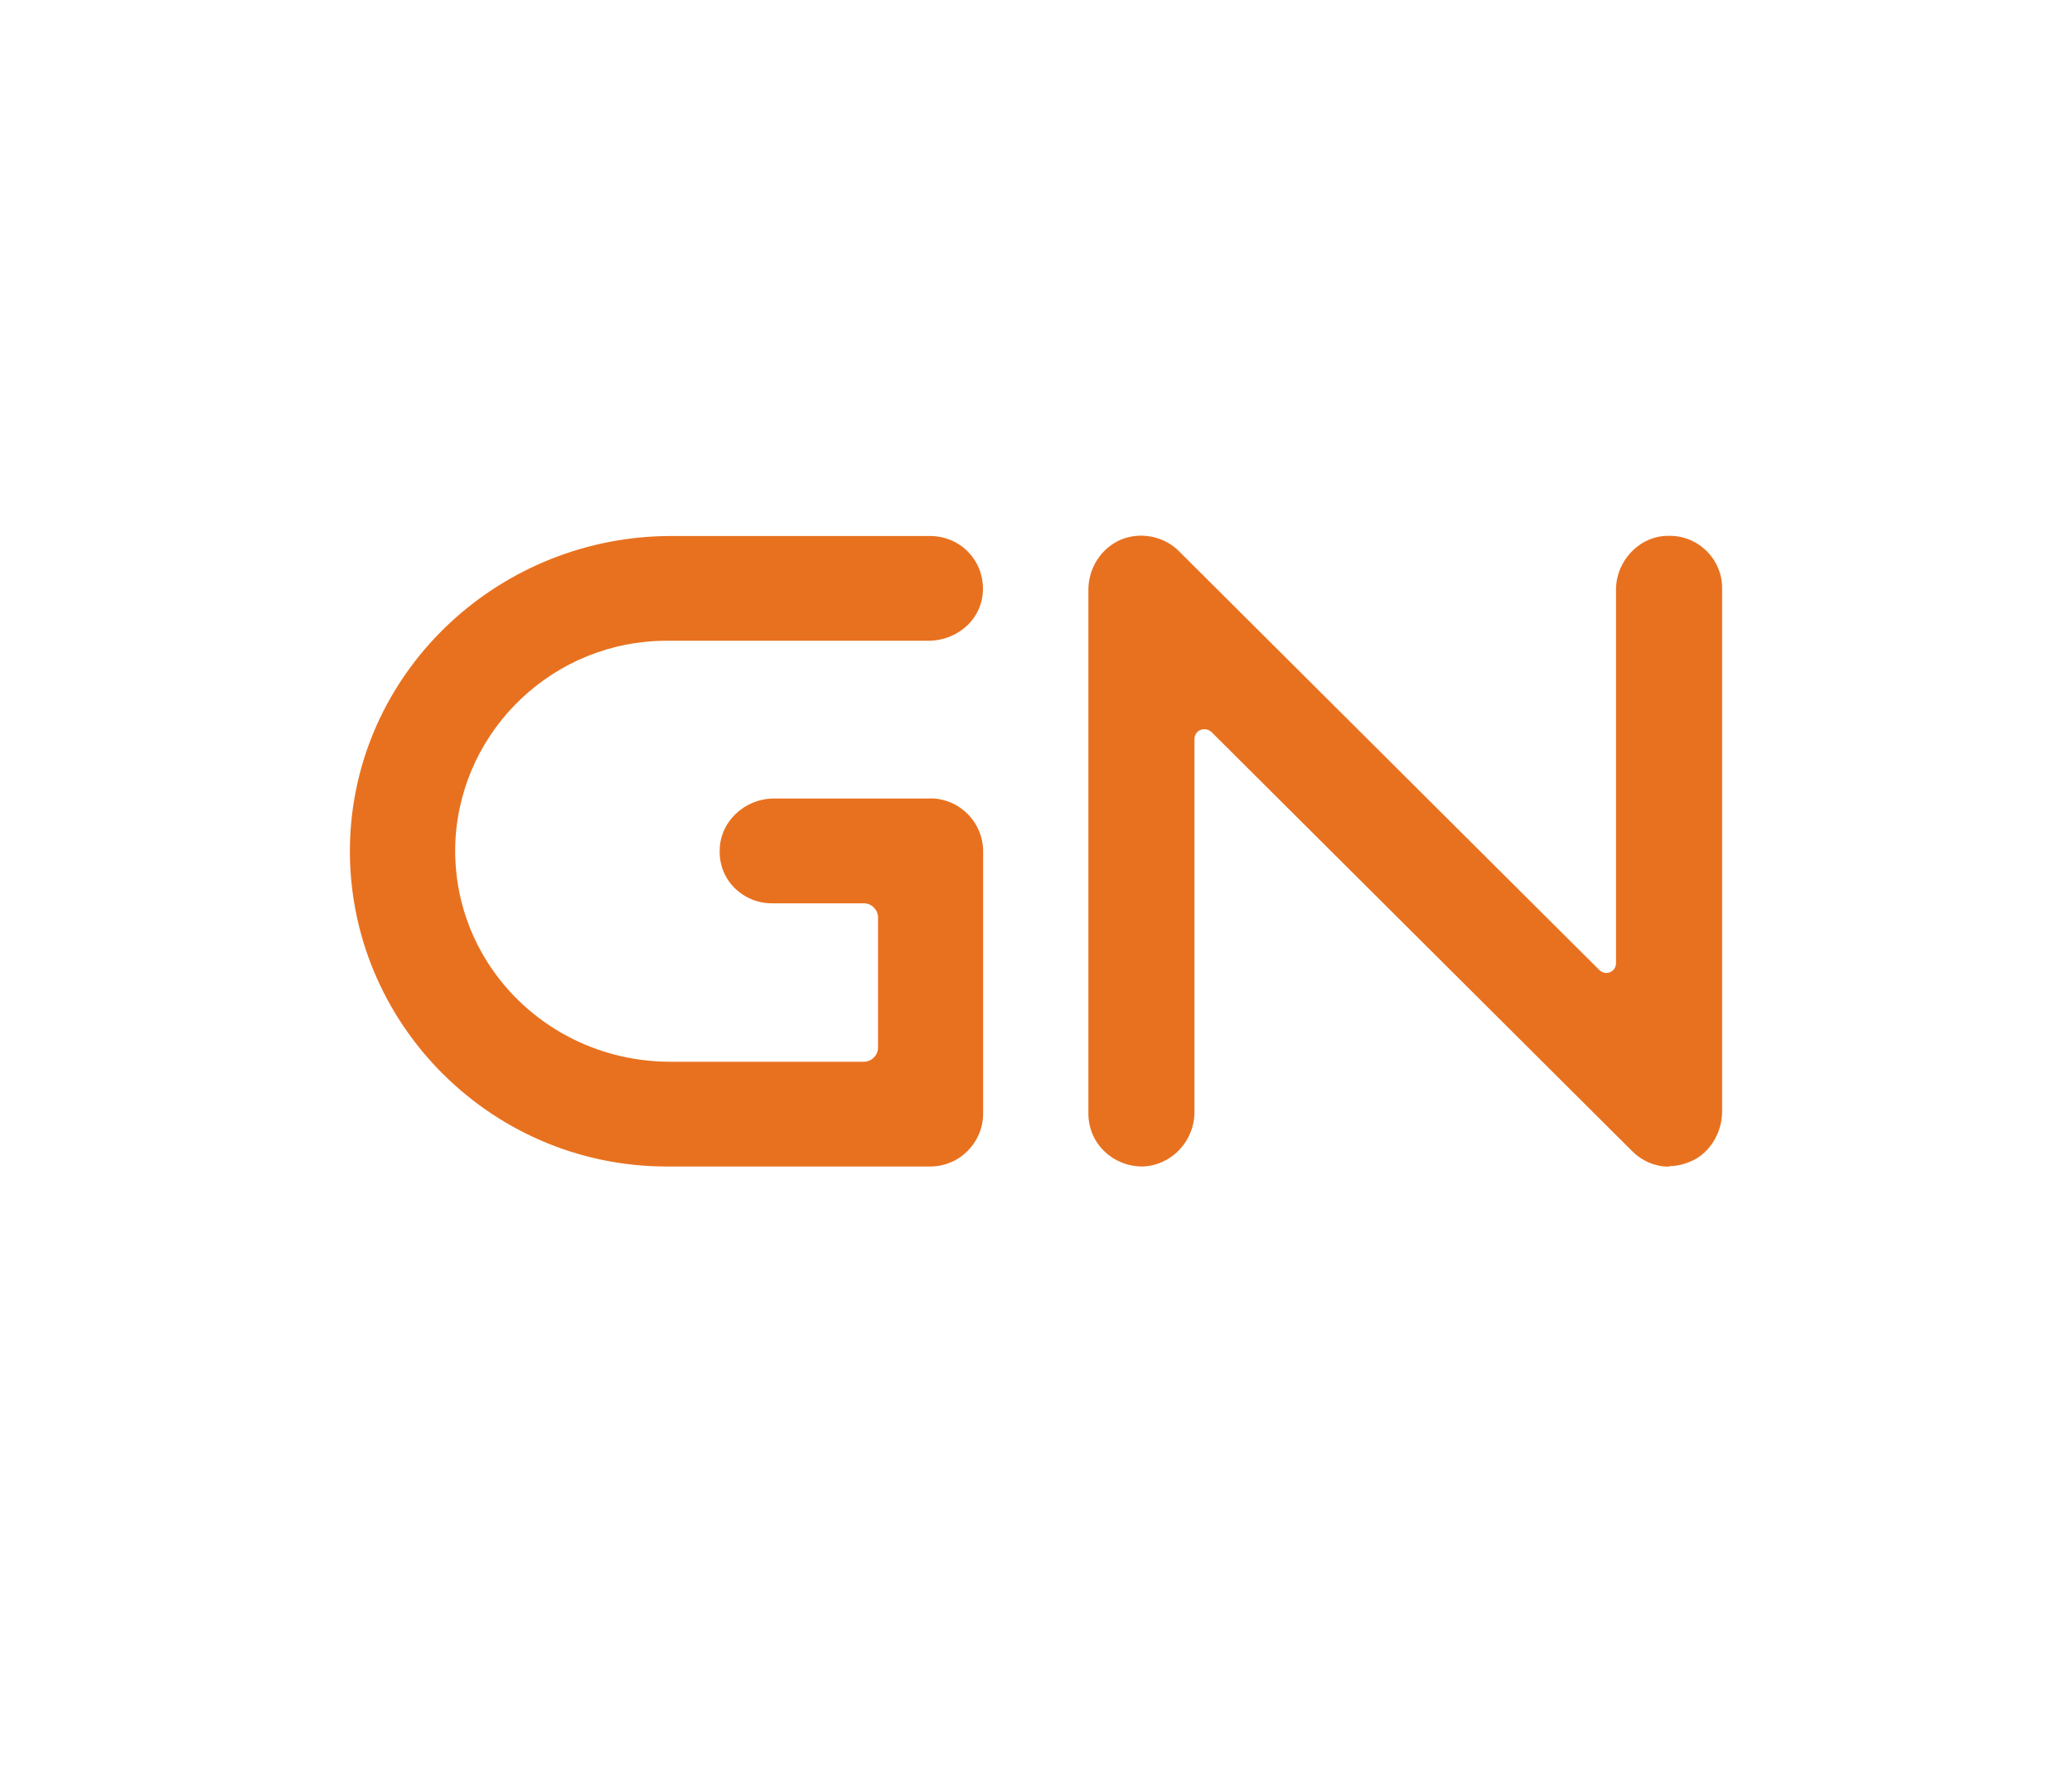
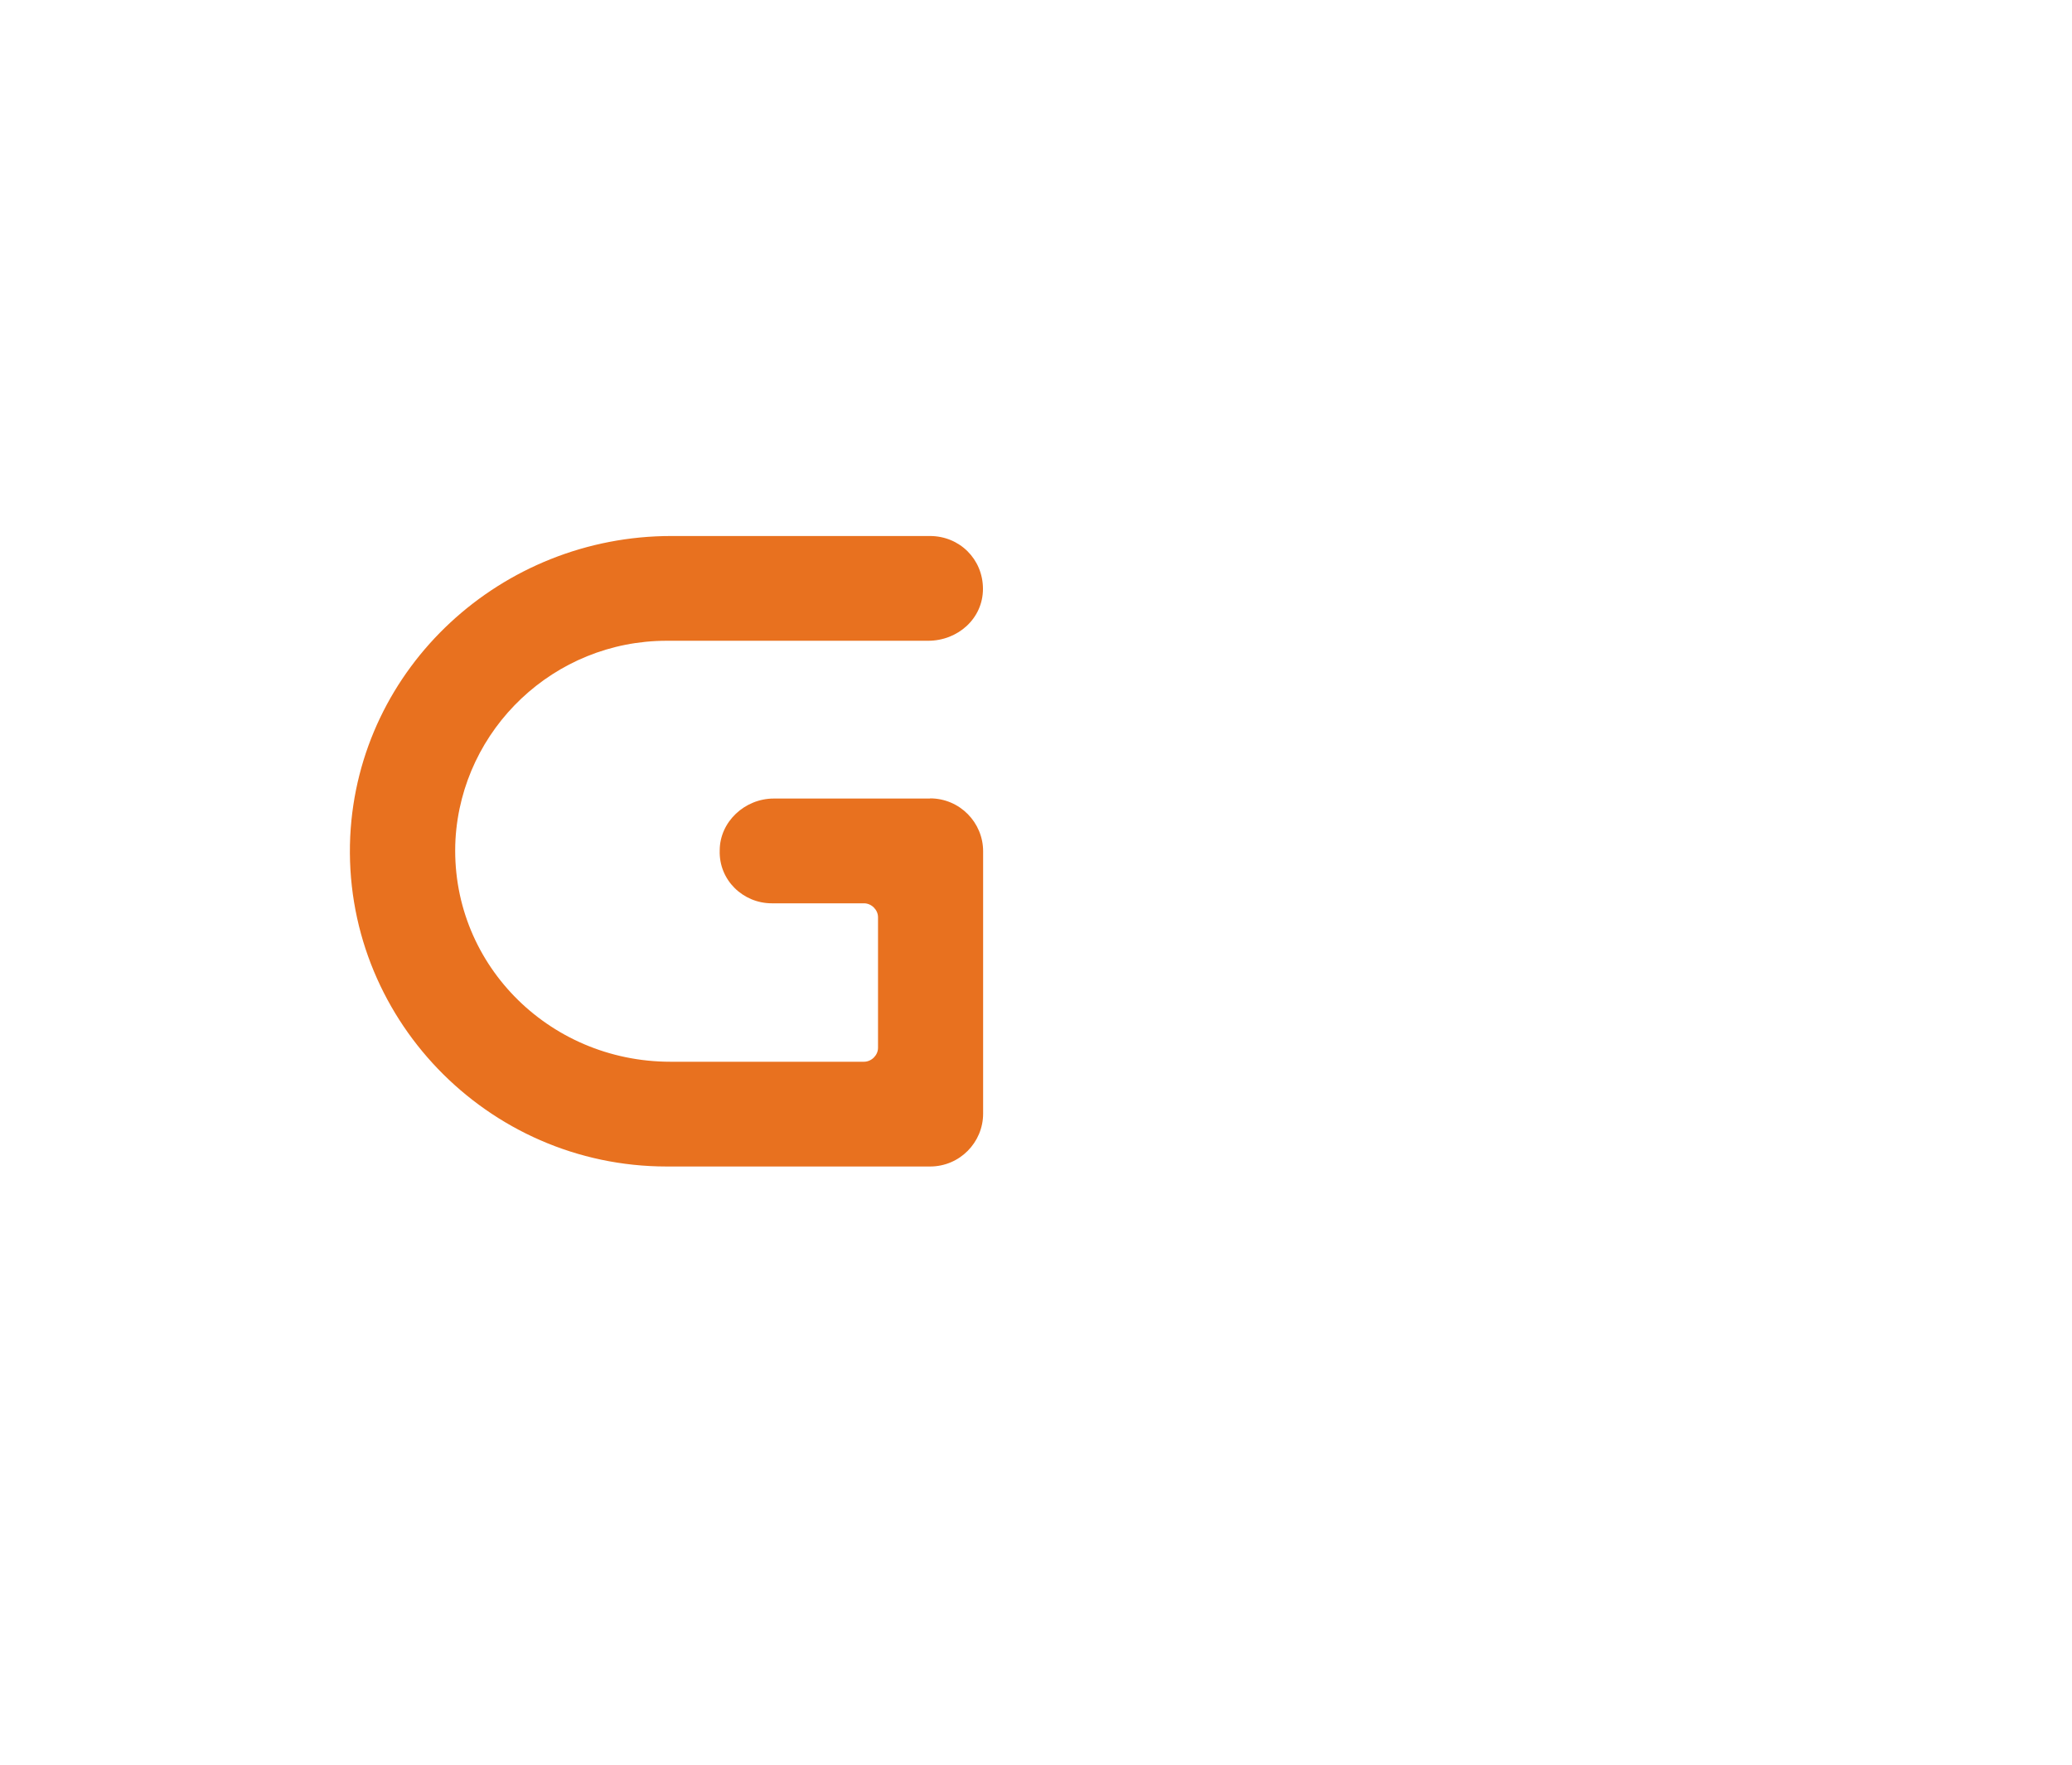
<svg xmlns="http://www.w3.org/2000/svg" id="Layer_1" viewBox="0 0 126.96 108.19">
  <defs>
    <style>.cls-1{fill:#e8711f;}</style>
  </defs>
  <g id="layer1">
    <g id="g9660">
-       <path id="path8659" class="cls-1" d="M102.27,71.5c-.86,0-1.65-.34-2.28-.97l-25.77-25.68c-.4-.34-1.03-.11-1.03,.45v22.84c0,1.82-1.43,3.3-3.19,3.35-1.82,0-3.31-1.42-3.31-3.24V36.15c0-1.14,.57-2.22,1.54-2.84,1.25-.8,2.97-.57,3.99,.45l25.77,25.68c.4,.4,1.03,.11,1.03-.4v-22.9c0-1.76,1.43-3.3,3.19-3.3,1.82-.06,3.31,1.42,3.31,3.18v32.1c0,1.19-.63,2.33-1.6,2.9-.51,.28-1.08,.45-1.65,.45" />
      <path id="path8665" class="cls-1" d="M56.99,48.94h-9.58c-1.77,0-3.31,1.42-3.31,3.18-.06,1.82,1.43,3.24,3.19,3.24h5.65c.46,0,.86,.4,.86,.85v8.01c0,.45-.4,.85-.86,.85h-11.86c-7.53,0-13.57-6.14-13.17-13.64,.4-6.76,6.04-12.16,12.94-12.16h16.02c1.82,0,3.36-1.36,3.36-3.18s-1.43-3.24-3.25-3.24h-15.85c-10.38,0-19.16,8.01-19.67,18.41-.51,11.02,8.38,20.23,19.39,20.23h16.14c1.82,0,3.25-1.48,3.25-3.24v-16.08c0-1.76-1.43-3.24-3.25-3.24" />
    </g>
  </g>
</svg>